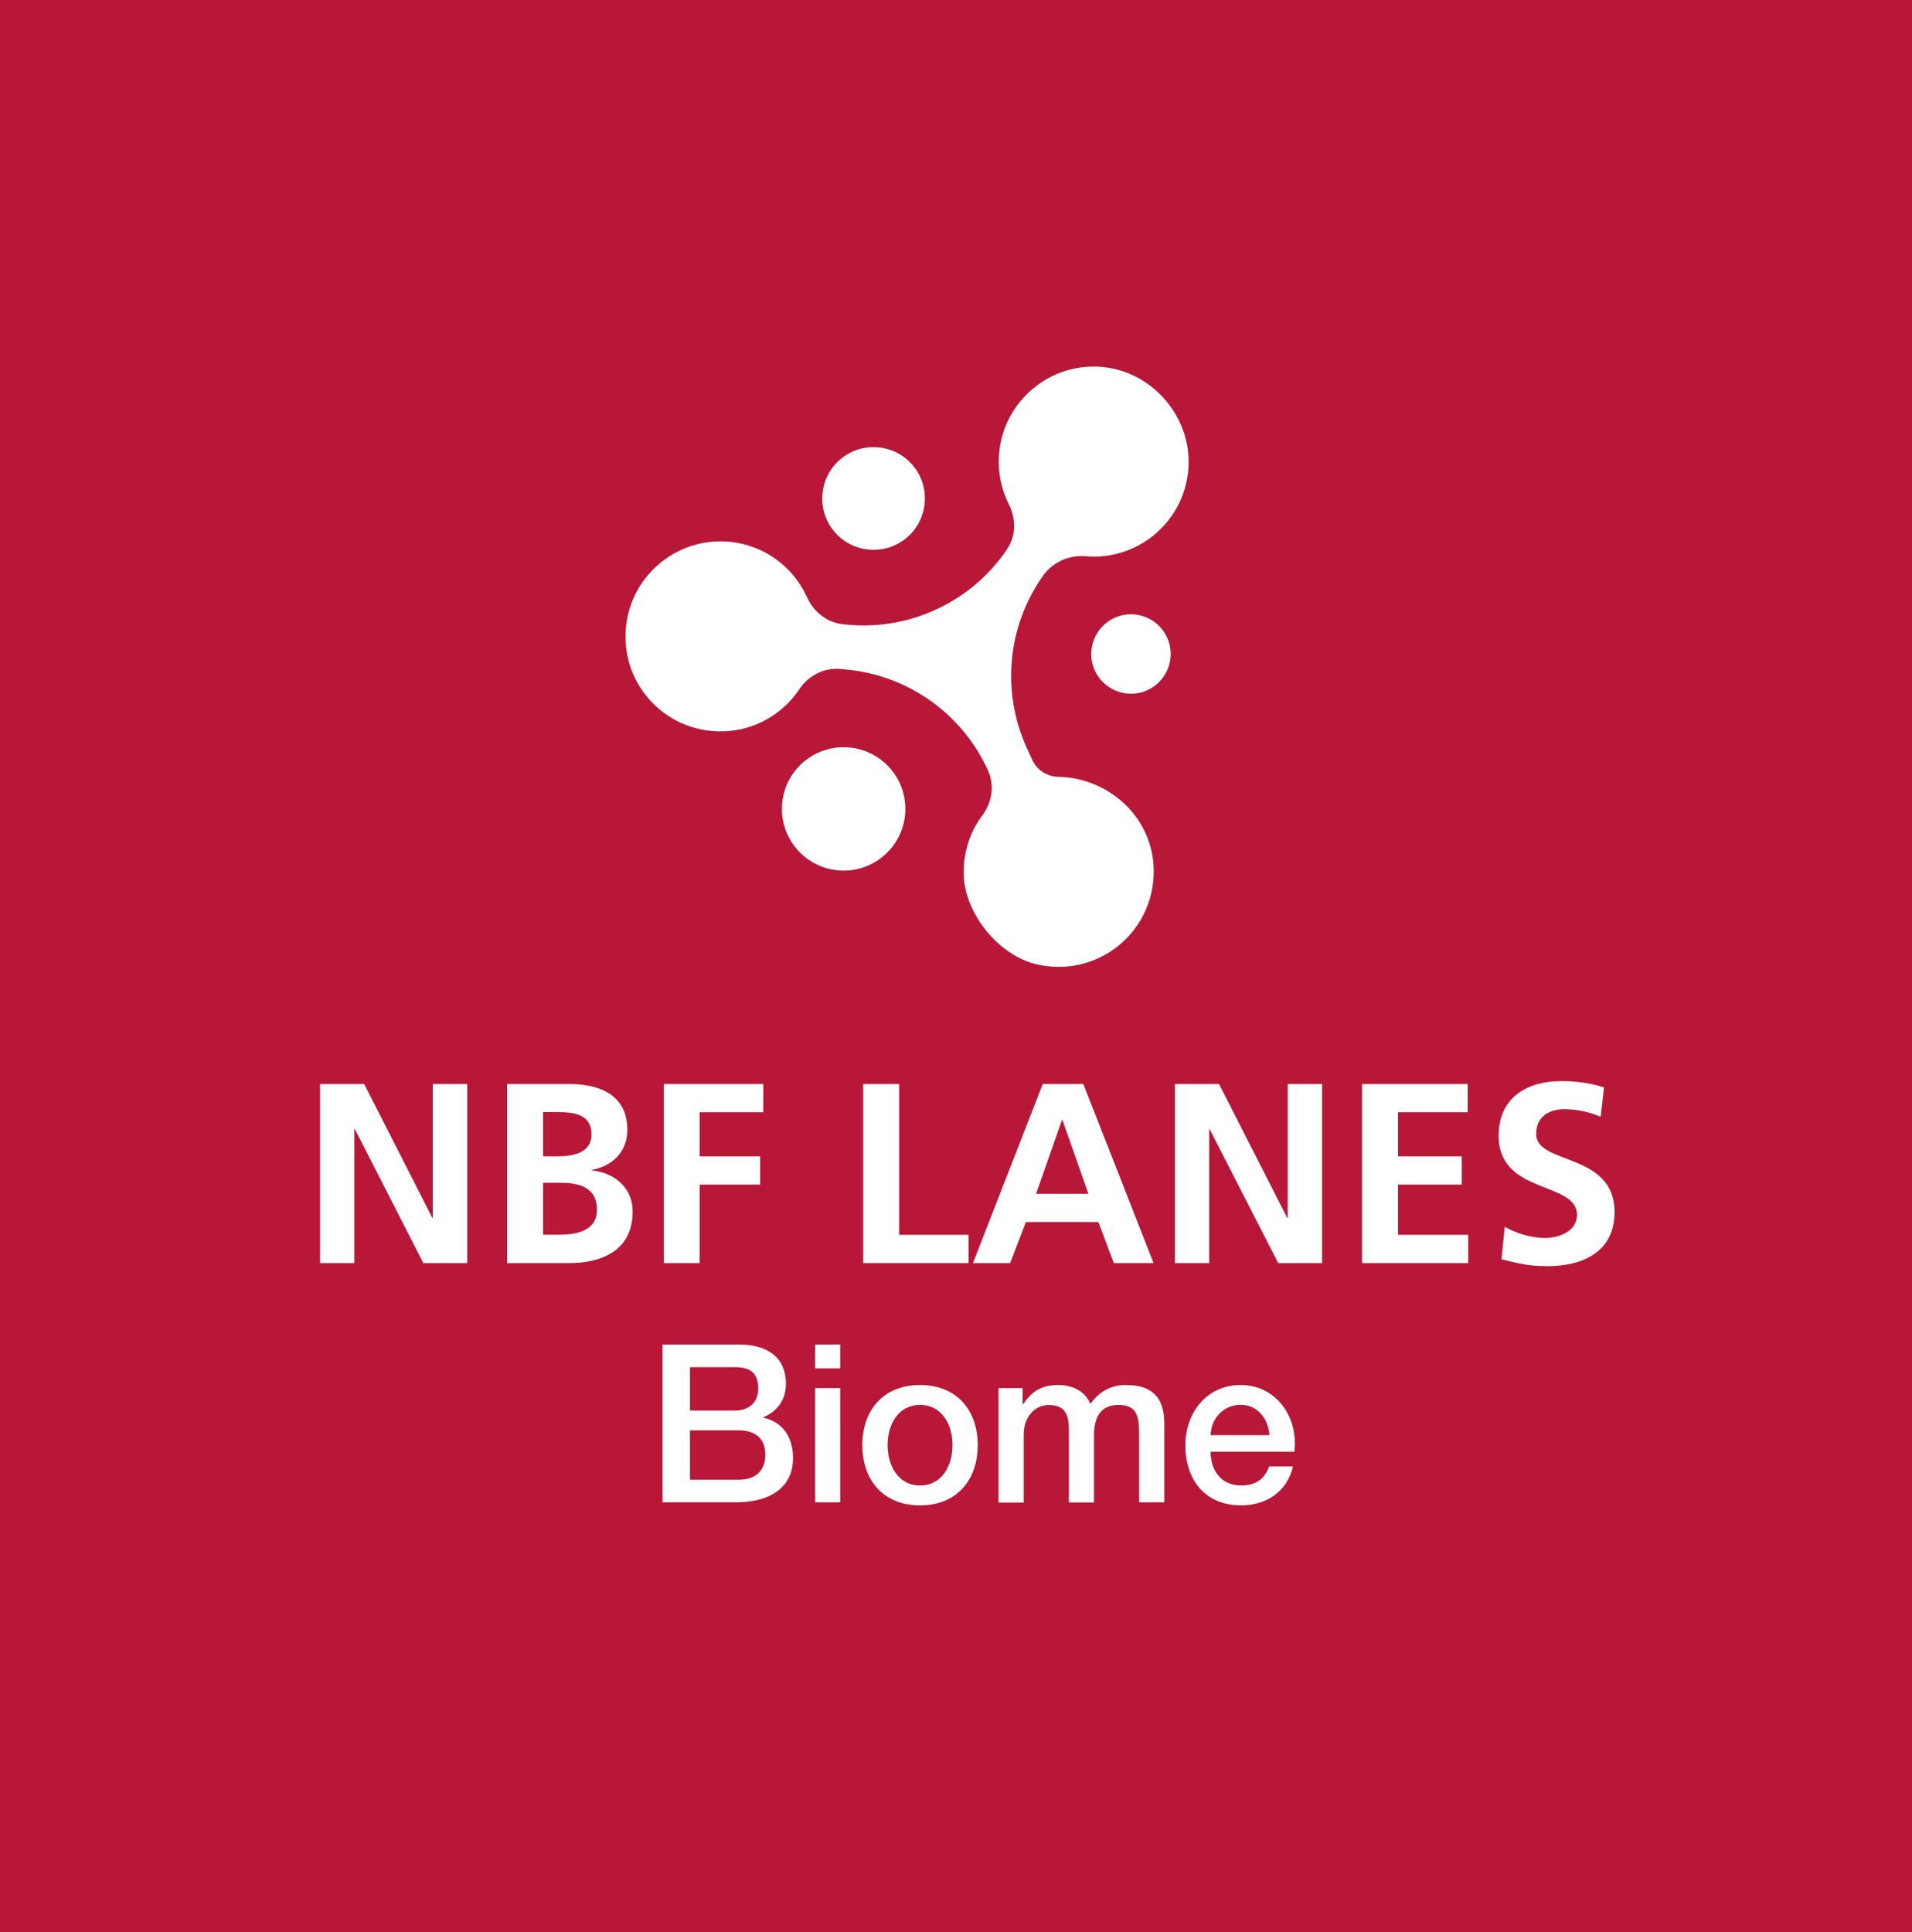
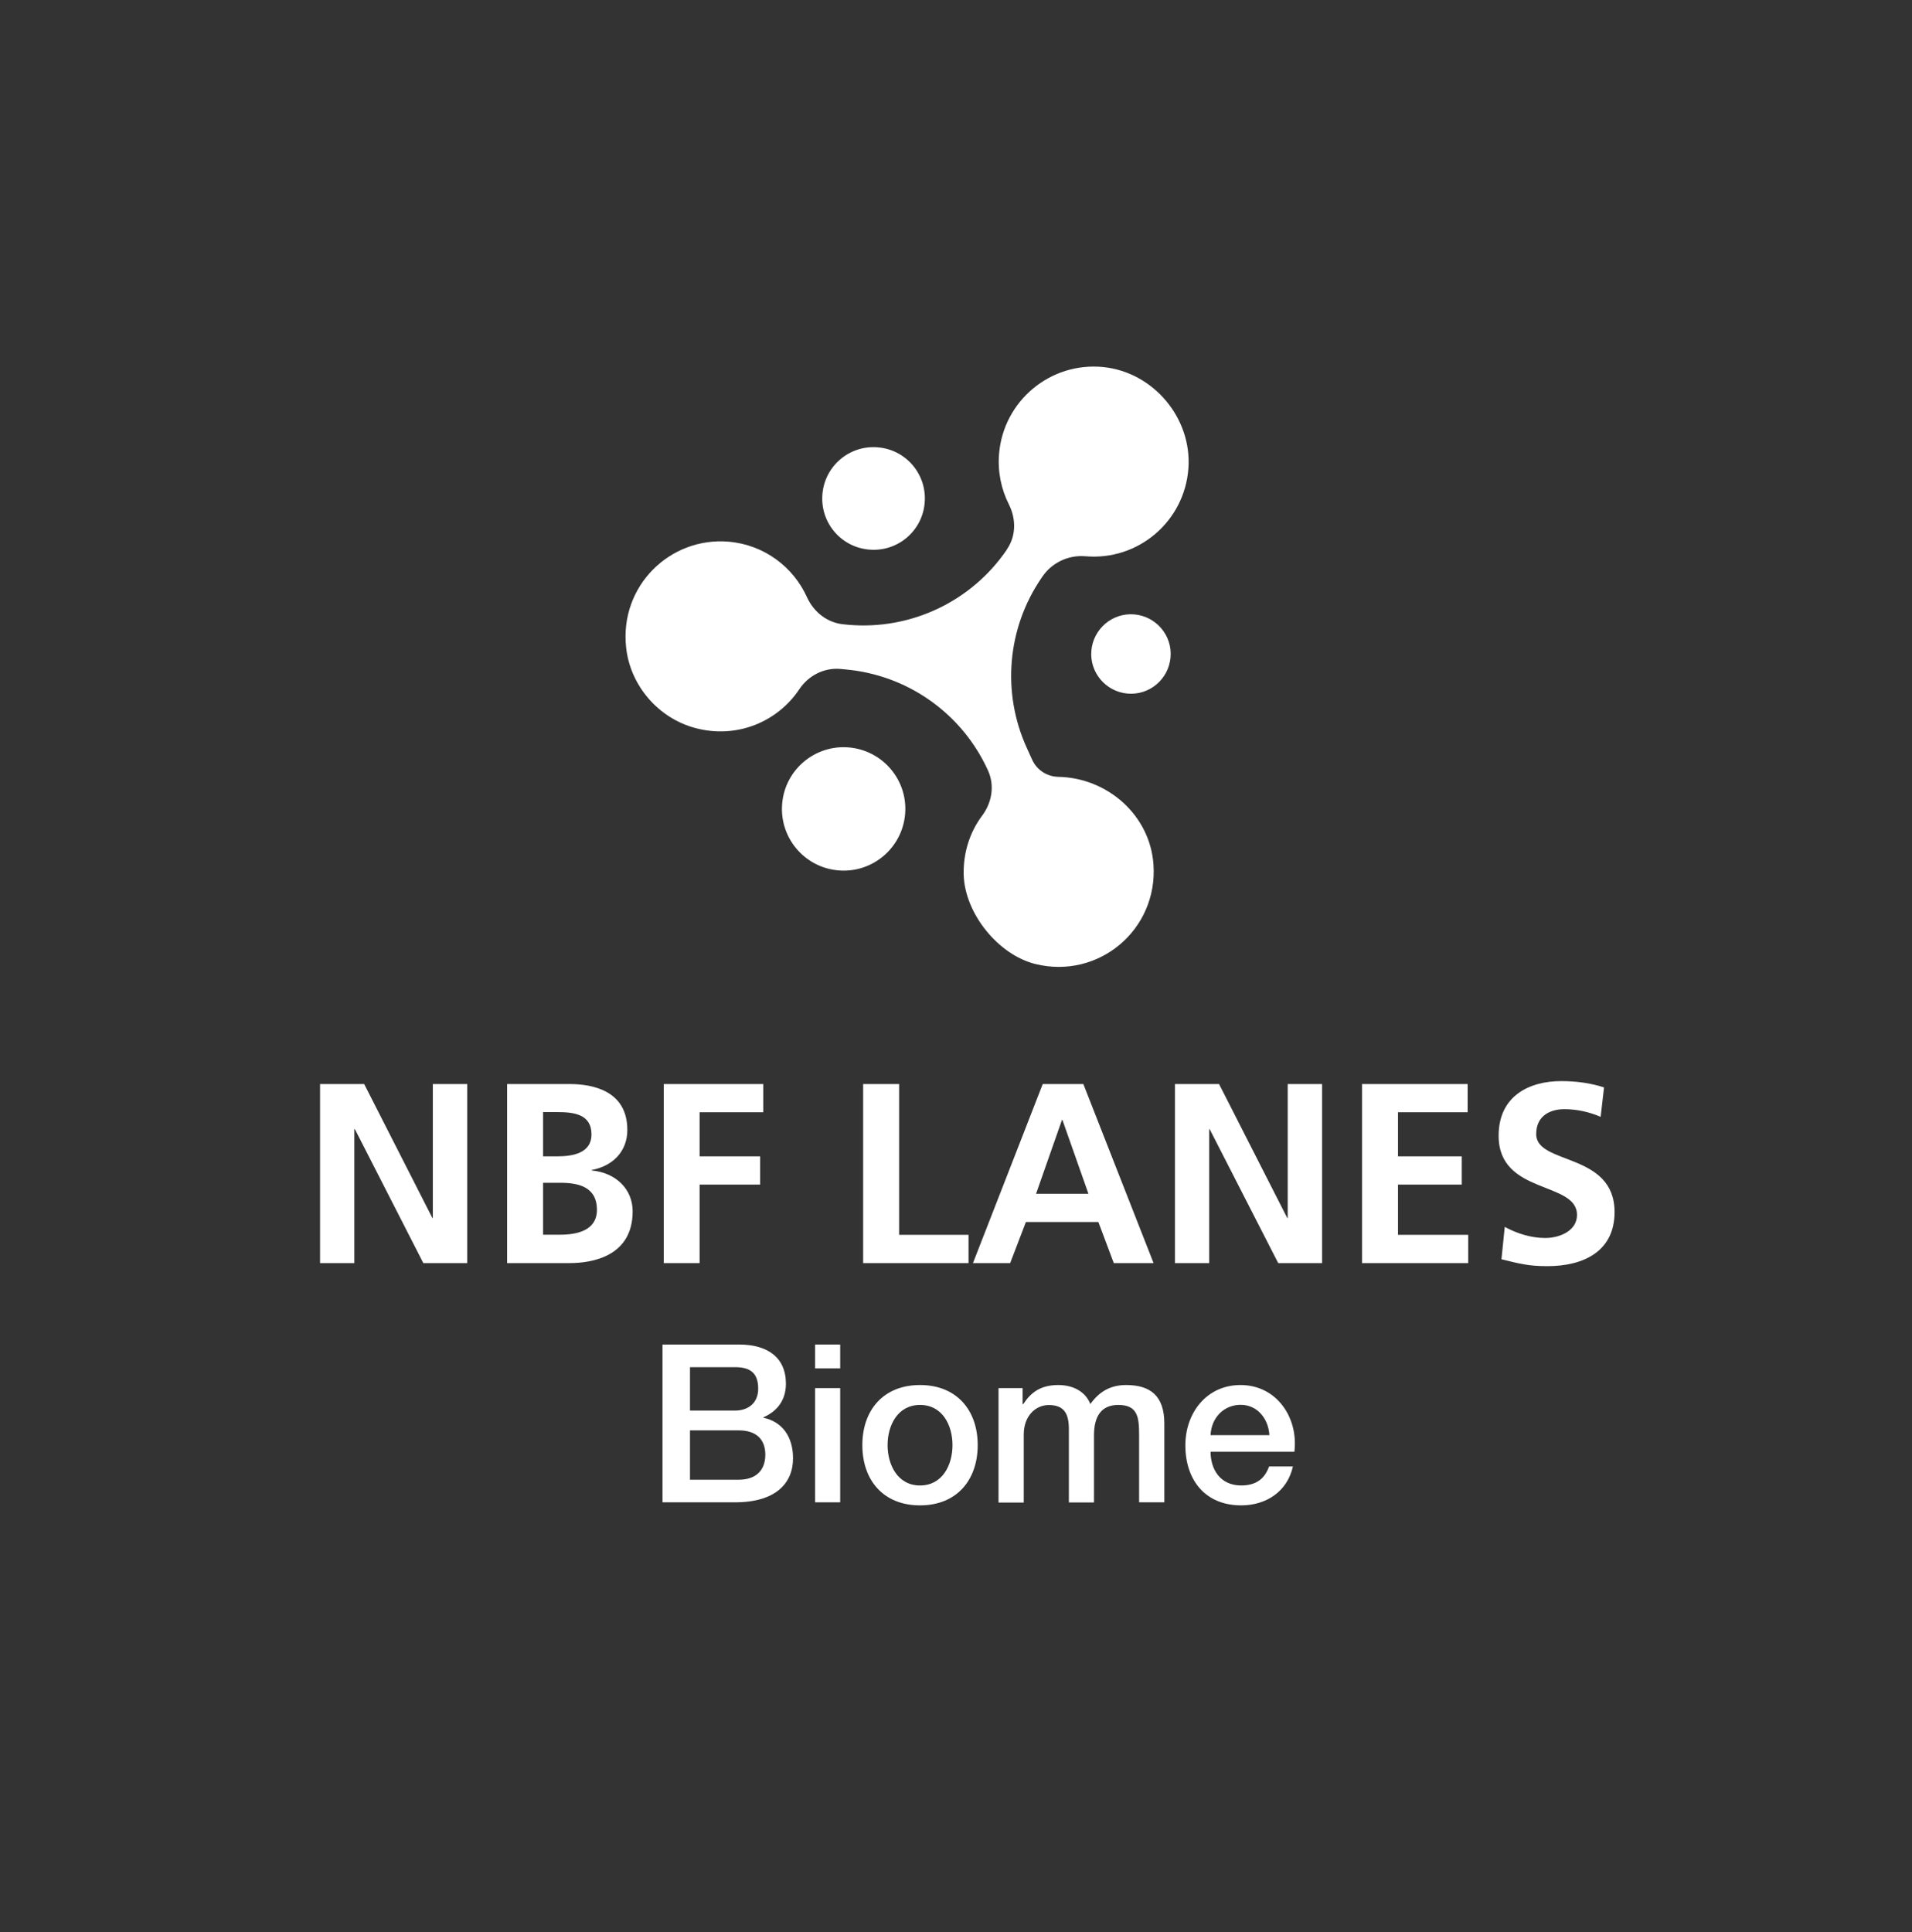
<svg xmlns="http://www.w3.org/2000/svg" width="96" height="97" viewBox="0 0 96 97" fill="none">
  <rect x="0" y="0" width="96" height="97" fill="#333333" stroke="none" />
  <g clip-path="url(#clip0_531_1871)">
-     <path d="M96 0H0V97H96V0Z" fill="#B81738" />
    <path d="M16.07 63.415V54.426H18.285L21.709 61.15H21.732V54.426H23.458V63.415H21.255L17.819 56.692H17.791V63.415H16.064H16.07ZM27.268 59.389V61.99H28.12C28.96 61.99 29.971 61.786 29.971 60.741C29.971 59.571 29.017 59.383 28.12 59.383H27.268V59.389ZM27.268 55.84V58.055H28.001C28.762 58.055 29.698 57.89 29.698 56.959C29.698 55.919 28.784 55.834 27.961 55.834H27.262L27.268 55.84ZM25.462 63.415V54.426H28.602C29.761 54.426 31.498 54.761 31.498 56.731C31.498 57.799 30.777 58.543 29.704 58.742V58.764C30.931 58.878 31.765 59.707 31.765 60.815C31.765 63.08 29.733 63.415 28.597 63.415H25.457H25.462ZM33.327 63.415V54.426H38.324V55.84H35.127V58.055H38.165V59.474H35.127V63.415H33.327ZM43.338 63.415V54.426H45.144V61.996H48.63V63.415H43.344H43.338ZM54.65 59.934L53.343 56.226H53.321L52.02 59.934H54.644H54.65ZM48.852 63.415L52.355 54.426H54.394L57.92 63.415H55.922L55.149 61.354H51.509L50.72 63.415H48.852ZM58.994 63.415V54.426H61.208L64.632 61.15H64.655V54.426H66.381V63.415H64.178L60.737 56.692H60.714V63.415H58.988H58.994ZM68.386 63.415V54.426H73.689V55.84H70.192V58.055H73.394V59.474H70.192V61.996H73.718V63.415H68.386ZM80.538 54.59L80.367 56.073C79.805 55.828 79.175 55.687 78.544 55.687C77.914 55.687 77.131 55.959 77.131 56.942C77.131 58.498 81.066 57.839 81.066 60.854C81.066 62.825 79.51 63.569 77.693 63.569C76.716 63.569 76.273 63.438 75.387 63.222L75.552 61.598C76.171 61.933 76.881 62.155 77.585 62.155C78.289 62.155 79.18 61.808 79.18 60.996C79.18 59.287 75.245 59.997 75.245 57.021C75.245 55.011 76.801 54.278 78.385 54.278C79.158 54.278 79.879 54.38 80.538 54.596" fill="white" />
    <path d="M56.955 30.847C58.051 30.944 58.869 31.909 58.772 33.005C58.676 34.101 57.71 34.919 56.614 34.822C55.519 34.726 54.701 33.761 54.797 32.665C54.894 31.569 55.859 30.751 56.955 30.847Z" fill="white" />
    <path d="M44.082 22.46C45.502 22.579 46.552 23.828 46.427 25.248C46.308 26.668 45.059 27.718 43.639 27.593C42.219 27.474 41.169 26.225 41.294 24.805C41.413 23.385 42.662 22.335 44.082 22.46Z" fill="white" />
    <path d="M42.623 37.526C44.326 37.673 45.593 39.172 45.445 40.876C45.297 42.58 43.798 43.846 42.095 43.699C40.391 43.556 39.125 42.052 39.272 40.348C39.414 38.644 40.919 37.378 42.623 37.526Z" fill="white" />
    <path d="M55.382 18.428C57.903 18.678 59.851 20.983 59.669 23.516C59.476 26.179 57.148 28.156 54.508 27.928H54.496C53.645 27.855 52.815 28.247 52.333 28.956L52.276 29.041C50.567 31.552 50.294 34.771 51.549 37.537L51.822 38.139C52.054 38.656 52.566 38.991 53.133 39.002C55.609 39.048 57.744 40.933 57.915 43.403C58.142 46.674 55.166 49.179 51.992 48.401C50.118 47.941 48.443 45.856 48.386 43.926C48.358 42.79 48.704 41.762 49.318 40.944C49.806 40.286 49.948 39.434 49.607 38.684C48.307 35.816 45.558 33.874 42.418 33.607L42.191 33.585C41.373 33.516 40.595 33.914 40.135 34.601C39.056 36.225 37.007 37.117 34.9 36.549C33.043 36.049 31.635 34.408 31.436 32.494C31.107 29.411 33.651 26.946 36.586 27.196C38.364 27.349 39.829 28.462 40.516 29.979C40.857 30.734 41.549 31.279 42.378 31.347L42.611 31.37C45.746 31.637 48.784 30.194 50.555 27.593V27.582C51.021 26.912 51.021 26.055 50.658 25.328C50.272 24.567 50.084 23.686 50.164 22.766C50.391 20.126 52.736 18.167 55.388 18.428" fill="white" />
    <path d="M33.259 67.504H37.109C38.528 67.504 39.46 68.146 39.46 69.469C39.46 70.27 39.051 70.843 38.33 71.156V71.178C39.295 71.388 39.817 72.144 39.817 73.217C39.817 74.461 38.954 75.426 36.904 75.426H33.264V67.51L33.259 67.504ZM34.644 70.821H36.904C37.569 70.821 38.068 70.434 38.068 69.725C38.068 68.924 37.66 68.64 36.904 68.64H34.644V70.826V70.821ZM34.644 74.29H37.097C37.938 74.29 38.426 73.836 38.426 73.035C38.426 72.235 37.938 71.814 37.097 71.814H34.644V74.285V74.29Z" fill="white" />
    <path d="M40.925 67.504H42.185V68.702H40.925V67.504ZM40.925 69.691H42.185V75.426H40.925V69.691Z" fill="white" />
    <path d="M43.298 72.553C43.298 70.798 44.355 69.537 46.194 69.537C48.034 69.537 49.09 70.803 49.09 72.553C49.09 74.302 48.04 75.579 46.194 75.579C44.349 75.579 43.298 74.313 43.298 72.553ZM47.824 72.553C47.824 71.564 47.324 70.537 46.194 70.537C45.064 70.537 44.565 71.57 44.565 72.553C44.565 73.535 45.064 74.58 46.194 74.58C47.324 74.58 47.824 73.546 47.824 72.553Z" fill="white" />
    <path d="M50.147 69.69H51.345V70.491H51.379C51.754 69.923 52.231 69.537 53.139 69.537C53.838 69.537 54.491 69.838 54.746 70.491C55.166 69.906 55.712 69.537 56.541 69.537C57.75 69.537 58.46 70.071 58.46 71.468V75.426H57.194V72.076C57.194 71.167 57.137 70.537 56.149 70.537C55.297 70.537 54.928 71.105 54.928 72.07V75.432H53.667V71.752C53.667 70.963 53.423 70.542 52.657 70.542C52.004 70.542 51.401 71.076 51.401 72.03V75.437H50.135V69.702L50.147 69.69Z" fill="white" />
    <path d="M60.782 72.882C60.782 73.779 61.271 74.58 62.321 74.58C63.054 74.58 63.497 74.256 63.718 73.626H64.916C64.638 74.881 63.576 75.579 62.321 75.579C60.527 75.579 59.516 74.324 59.516 72.564C59.516 70.934 60.584 69.537 62.287 69.537C64.093 69.537 65.2 71.167 64.99 72.888H60.777L60.782 72.882ZM63.735 72.053C63.69 71.252 63.15 70.531 62.293 70.531C61.435 70.531 60.816 71.195 60.782 72.053H63.73H63.735Z" fill="white" />
  </g>
  <defs>
    <clipPath id="clip0_531_1871">
      <rect width="96" height="97" fill="white" />
    </clipPath>
  </defs>
</svg>